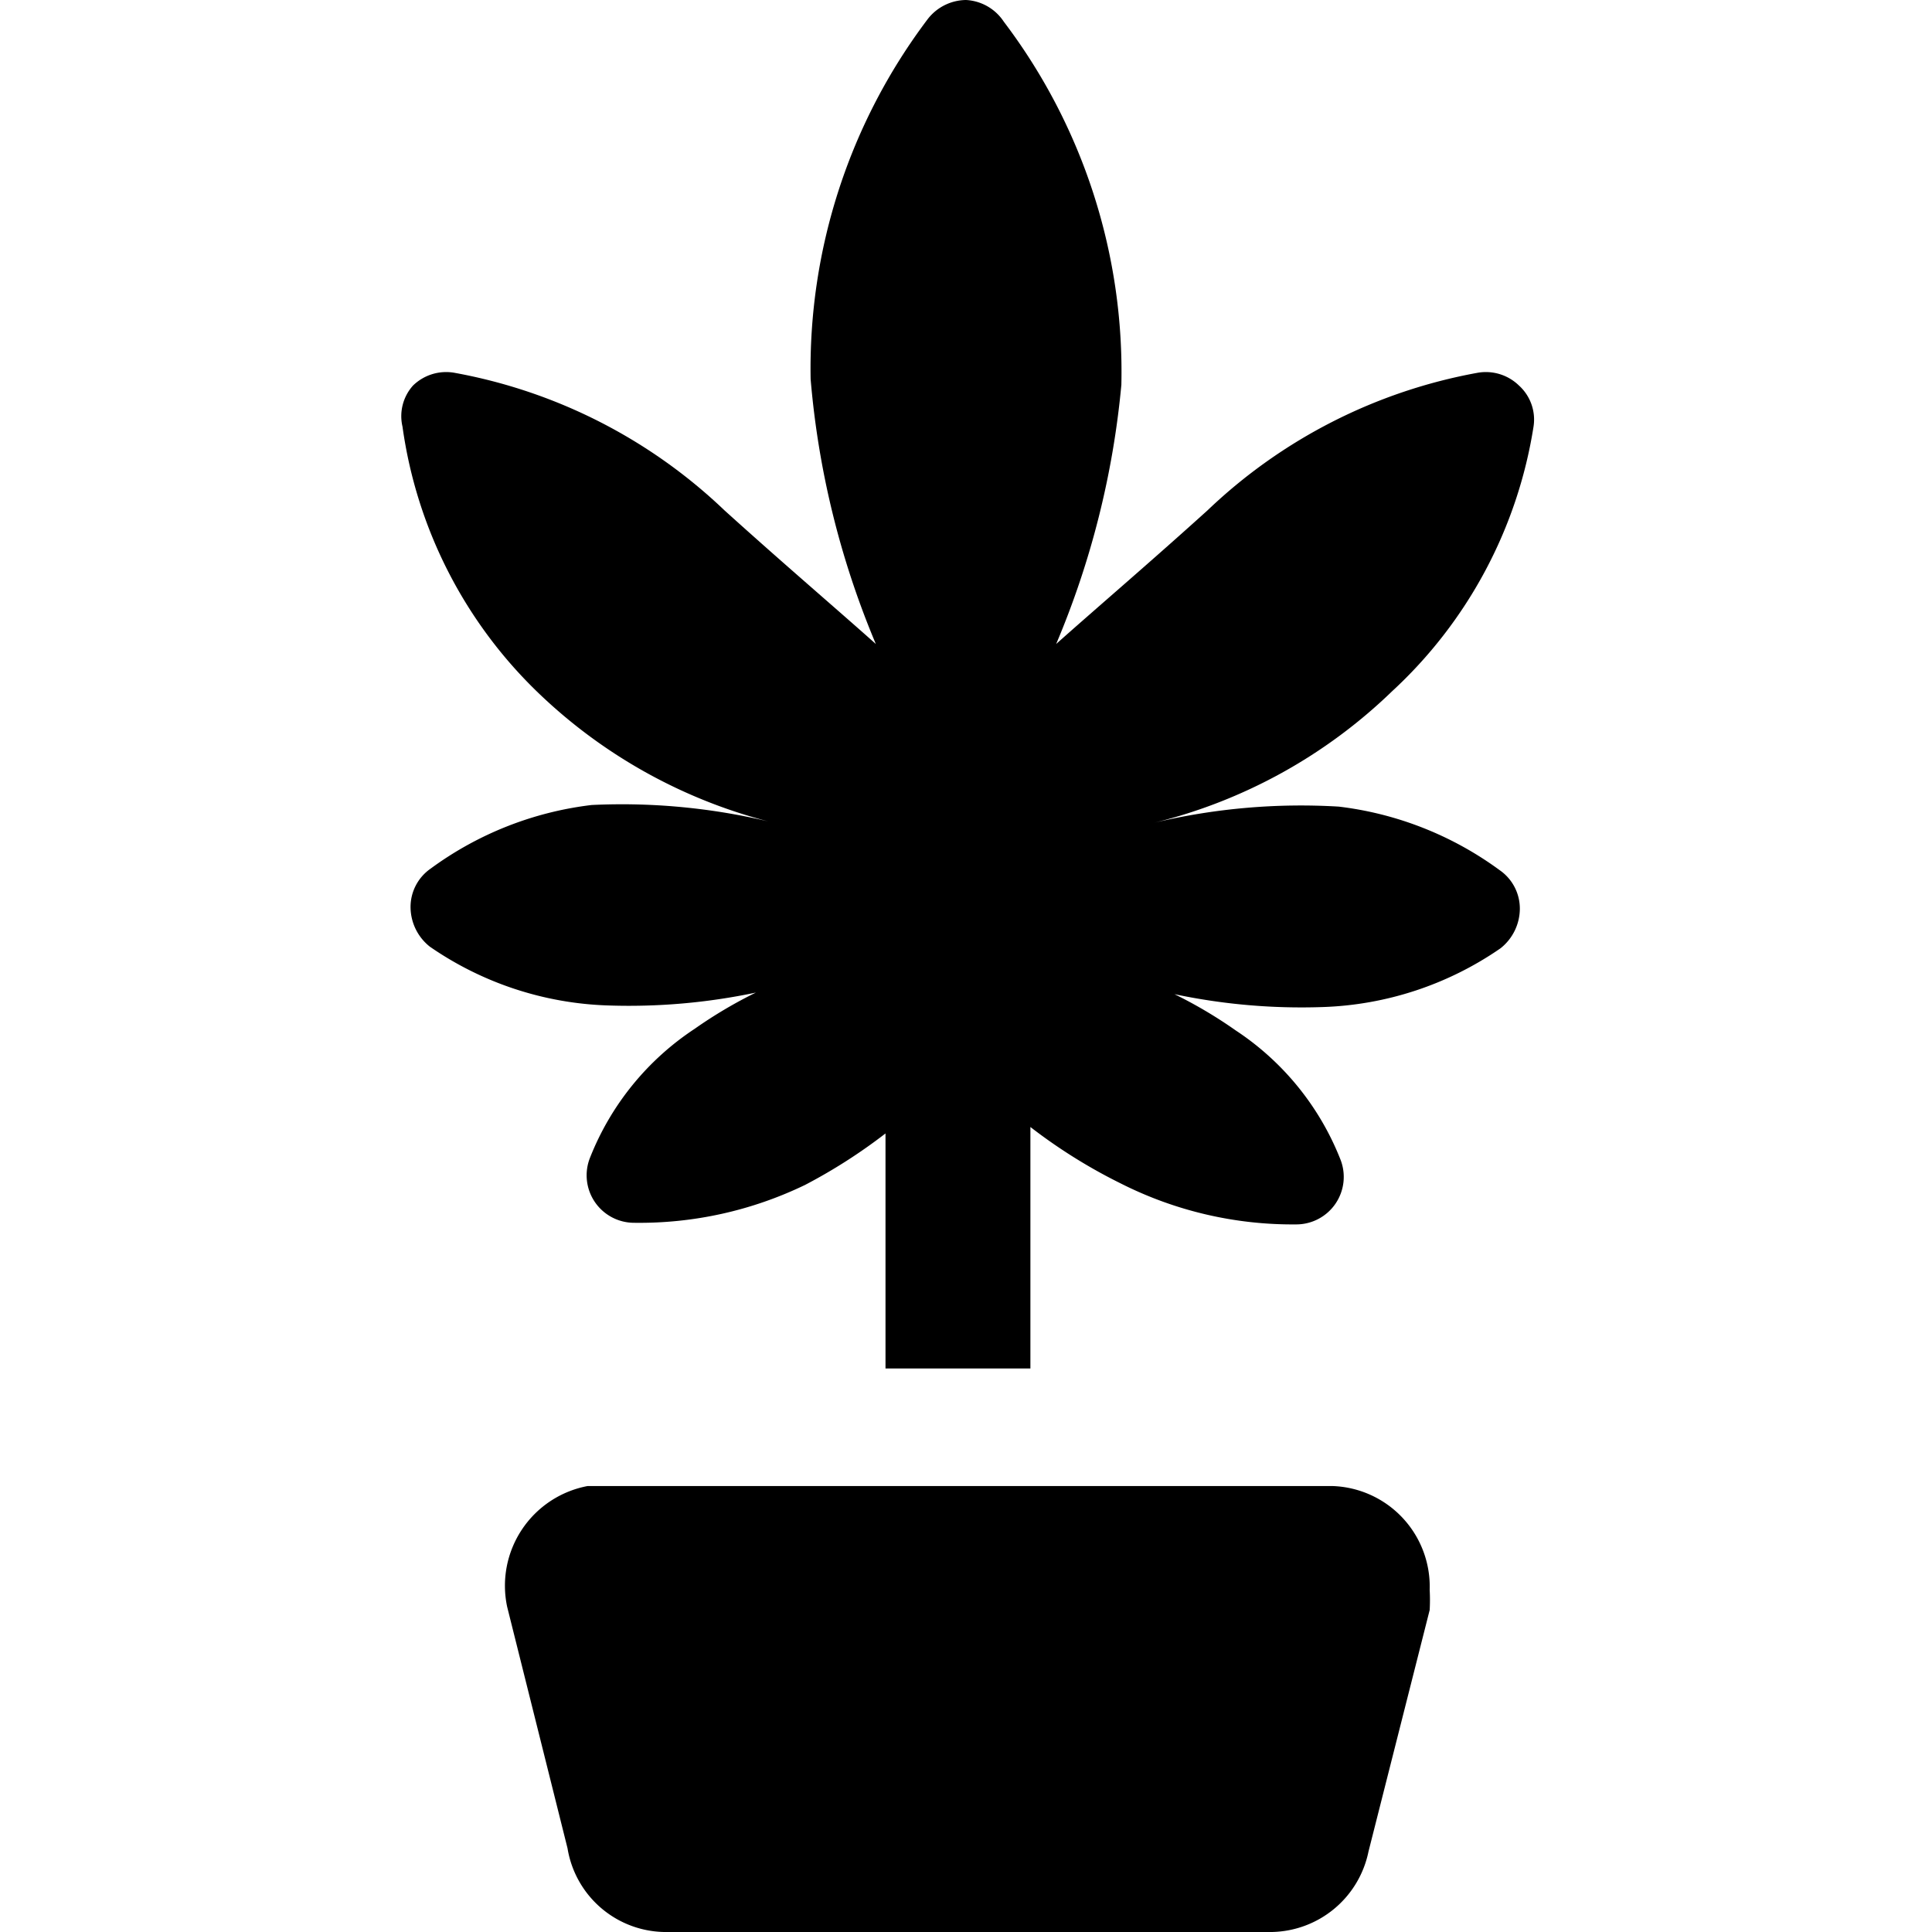
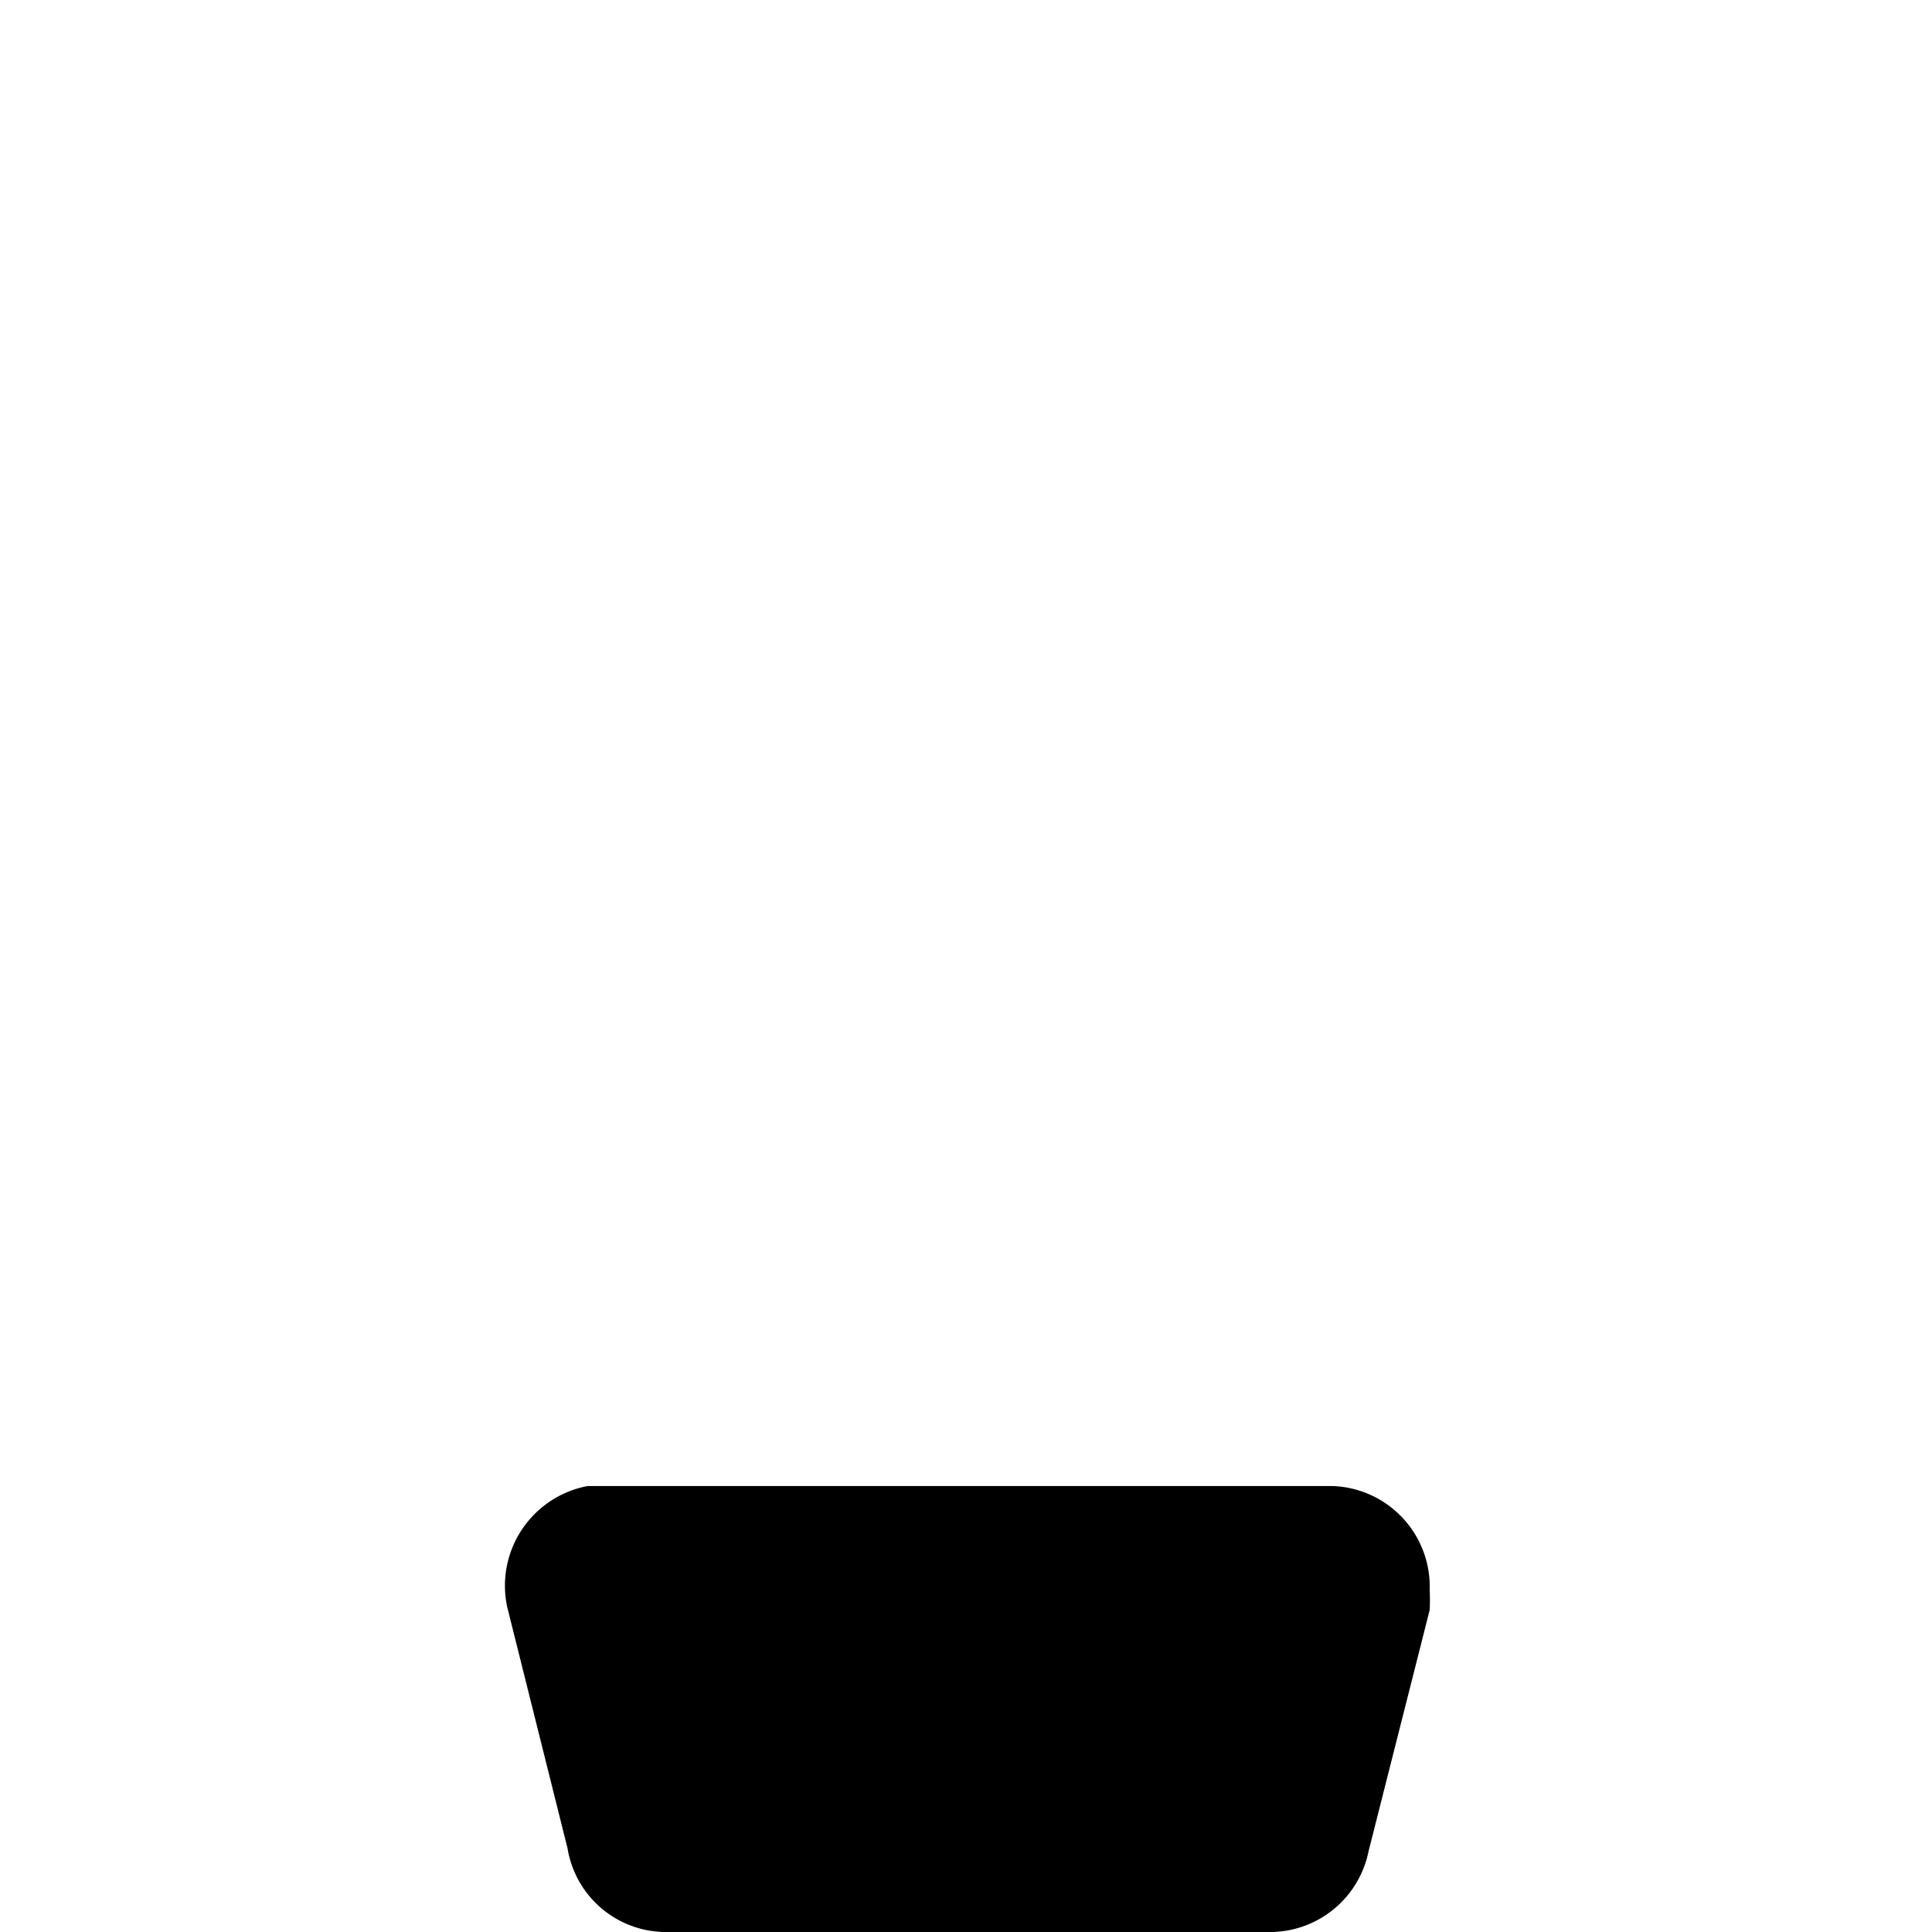
<svg xmlns="http://www.w3.org/2000/svg" viewBox="0 0 24 24">
  <g>
-     <path d="M19.05 5.3a0.57 0.57 0 0 0 -0.18 -0.51 0.59 0.59 0 0 0 -0.51 -0.16A6.55 6.55 0 0 0 15 6.34C14.27 7 13.59 7.58 13.12 8a10.81 10.81 0 0 0 0.81 -3.22A7.2 7.2 0 0 0 12.47 0.27 0.6 0.6 0 0 0 12 0a0.61 0.61 0 0 0 -0.47 0.23 7.2 7.2 0 0 0 -1.46 4.48A10.81 10.81 0 0 0 10.88 8C10.41 7.58 9.73 7 9 6.34a6.55 6.55 0 0 0 -3.36 -1.71 0.59 0.59 0 0 0 -0.51 0.16 0.57 0.57 0 0 0 -0.13 0.51 5.67 5.67 0 0 0 1.69 3.31 6.46 6.46 0 0 0 3 1.63A7.87 7.87 0 0 0 7.35 10a4.22 4.22 0 0 0 -2 0.79 0.58 0.58 0 0 0 -0.25 0.48 0.63 0.63 0 0 0 0.24 0.49 4.12 4.12 0 0 0 2.21 0.73 7.64 7.64 0 0 0 1.84 -0.16 5.64 5.64 0 0 0 -0.76 0.45 3.42 3.42 0 0 0 -1.3 1.6 0.59 0.59 0 0 0 0.55 0.81 4.73 4.73 0 0 0 2.12 -0.47 6.75 6.75 0 0 0 1 -0.64V17h1.8v-3a6.65 6.65 0 0 0 1.12 0.7 4.73 4.73 0 0 0 2.18 0.51 0.59 0.59 0 0 0 0.55 -0.81 3.42 3.42 0 0 0 -1.3 -1.6 5.64 5.64 0 0 0 -0.76 -0.45 7.64 7.64 0 0 0 1.84 0.16 4.12 4.12 0 0 0 2.21 -0.73 0.63 0.63 0 0 0 0.24 -0.49 0.58 0.58 0 0 0 -0.25 -0.48 4.22 4.22 0 0 0 -2 -0.79 7.87 7.87 0 0 0 -2.29 0.2 6.46 6.46 0 0 0 2.95 -1.63 5.67 5.67 0 0 0 1.76 -3.29Z" fill="#000000" stroke-width="1" />
    <path d="M16.55 18.46h-9l-0.25 0a1.26 1.26 0 0 0 -1 1.5l0.75 3A1.24 1.24 0 0 0 8.3 24h7.5a1.25 1.25 0 0 0 1.2 -1l0.76 -3a2.29 2.29 0 0 0 0 -0.25 1.25 1.25 0 0 0 -1.21 -1.29Z" fill="#000000" stroke-width="1" />
  </g>
</svg>